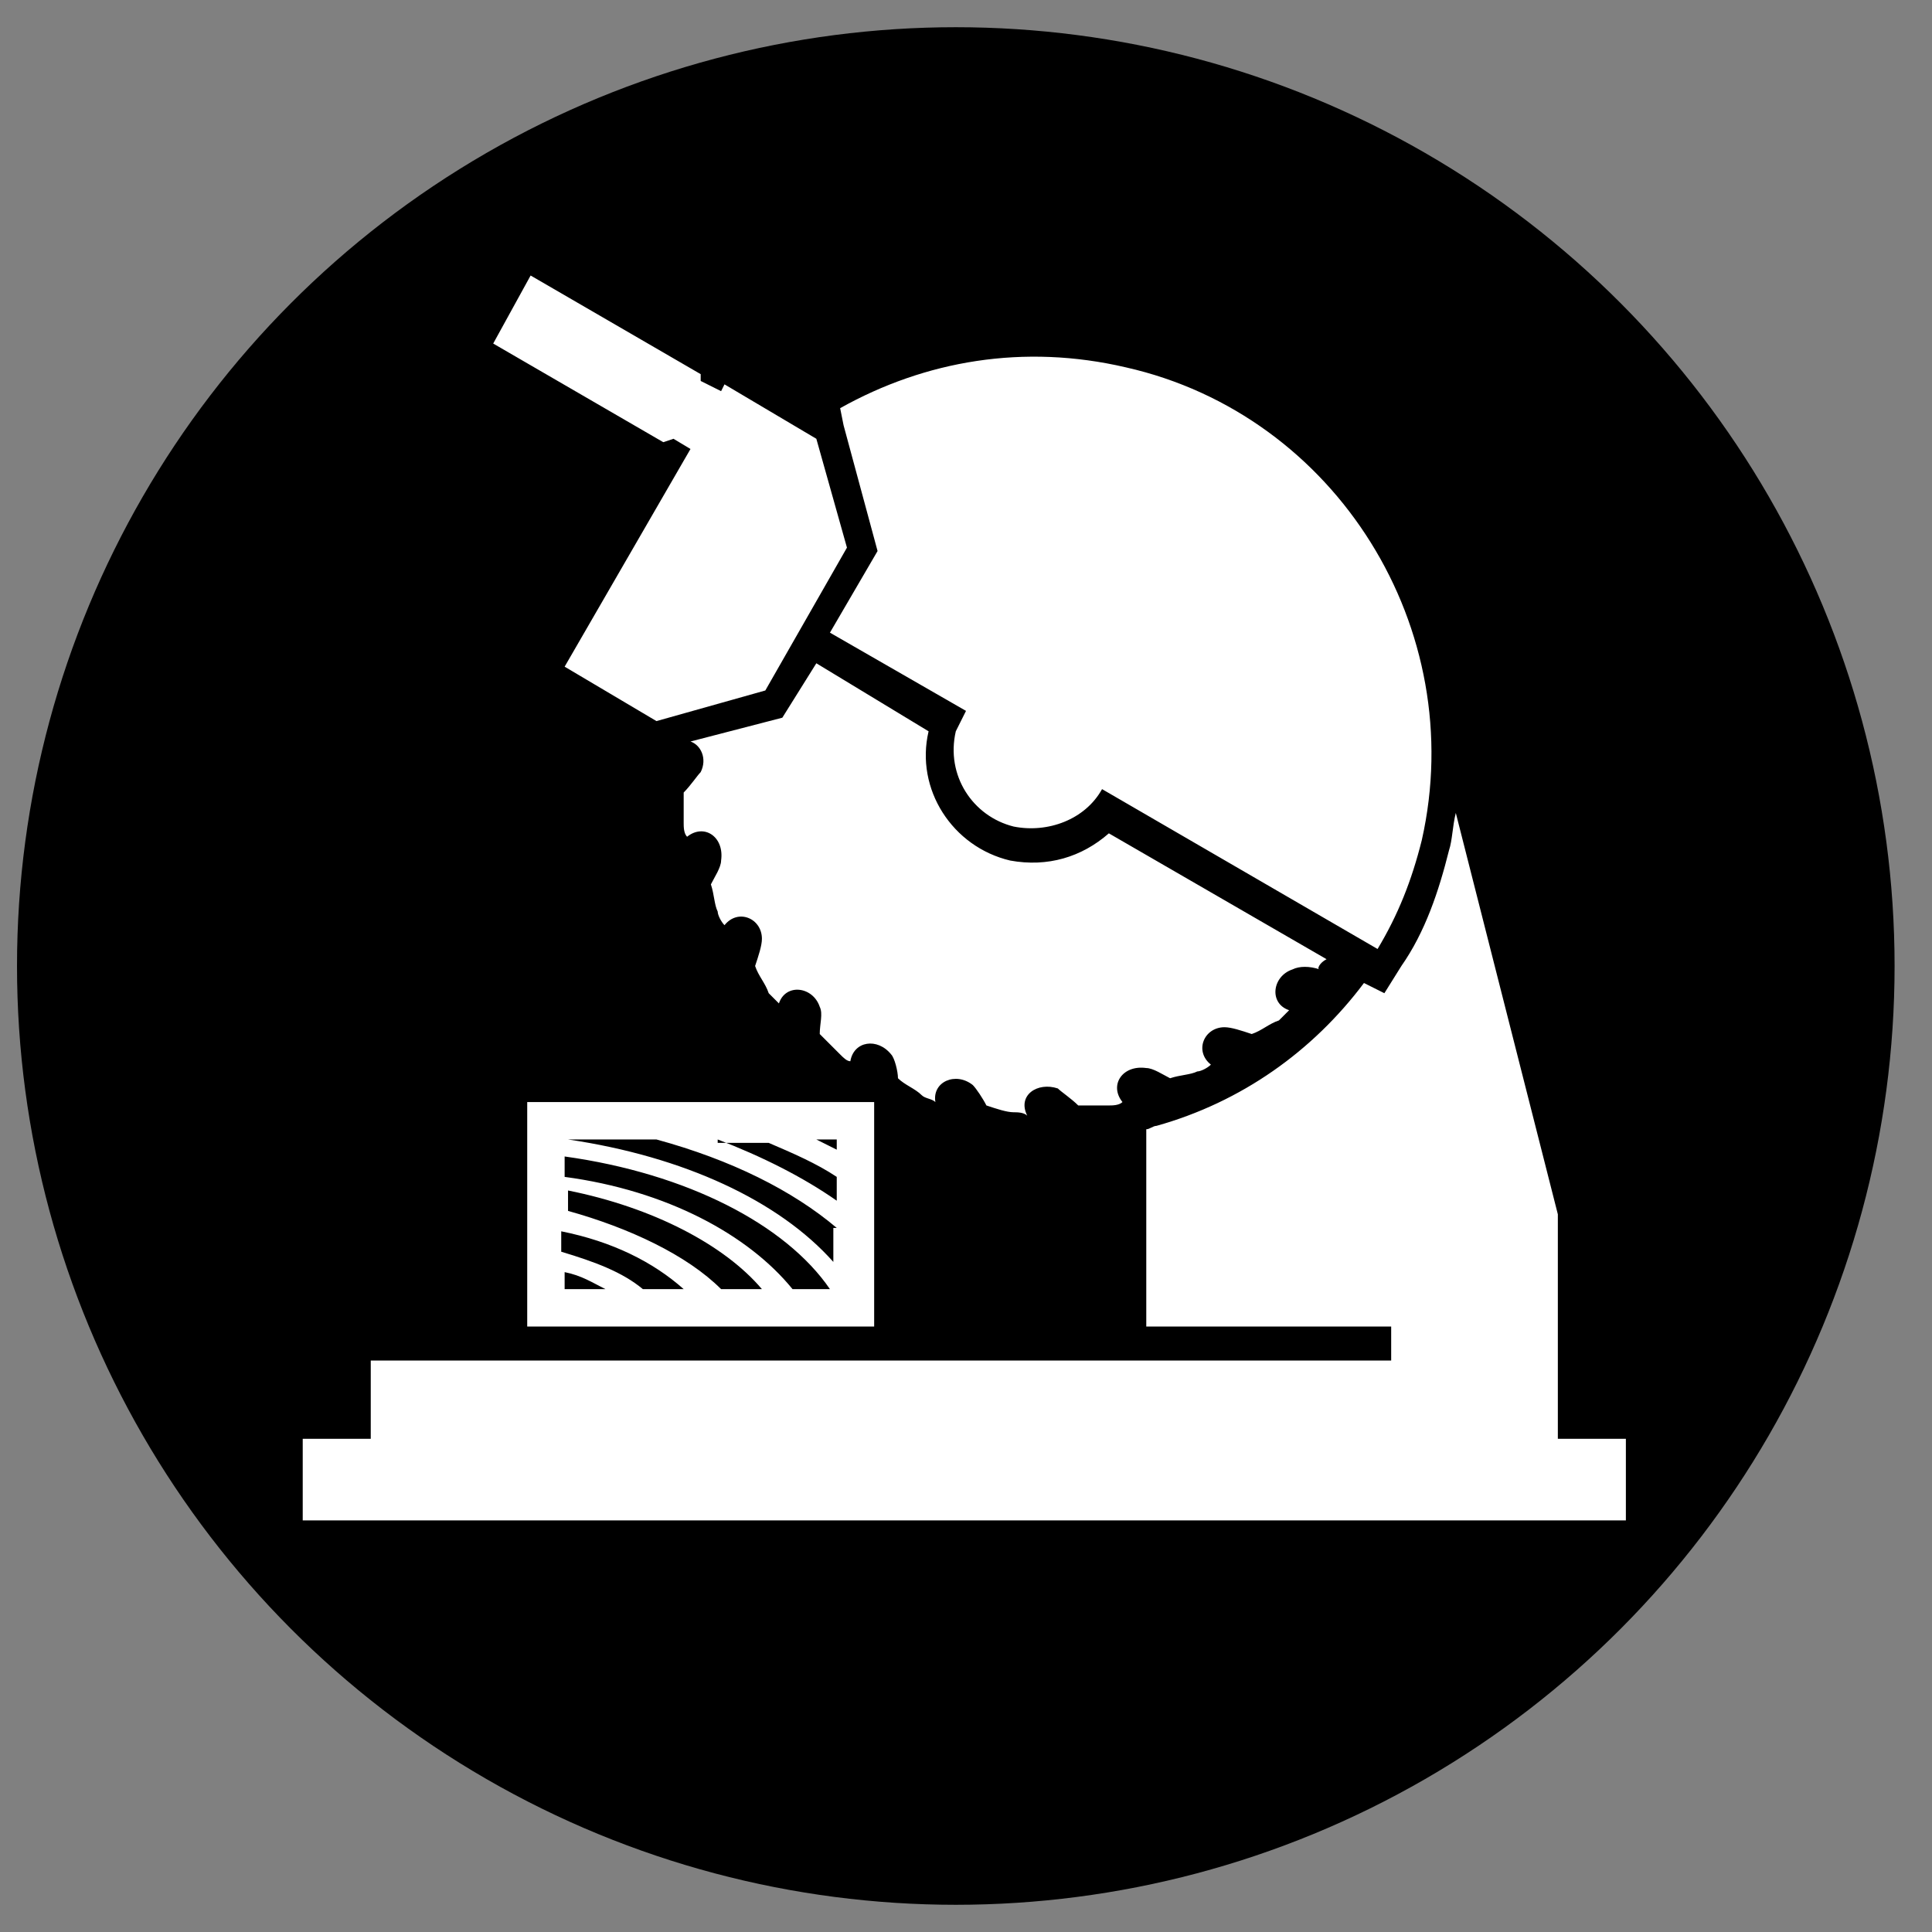
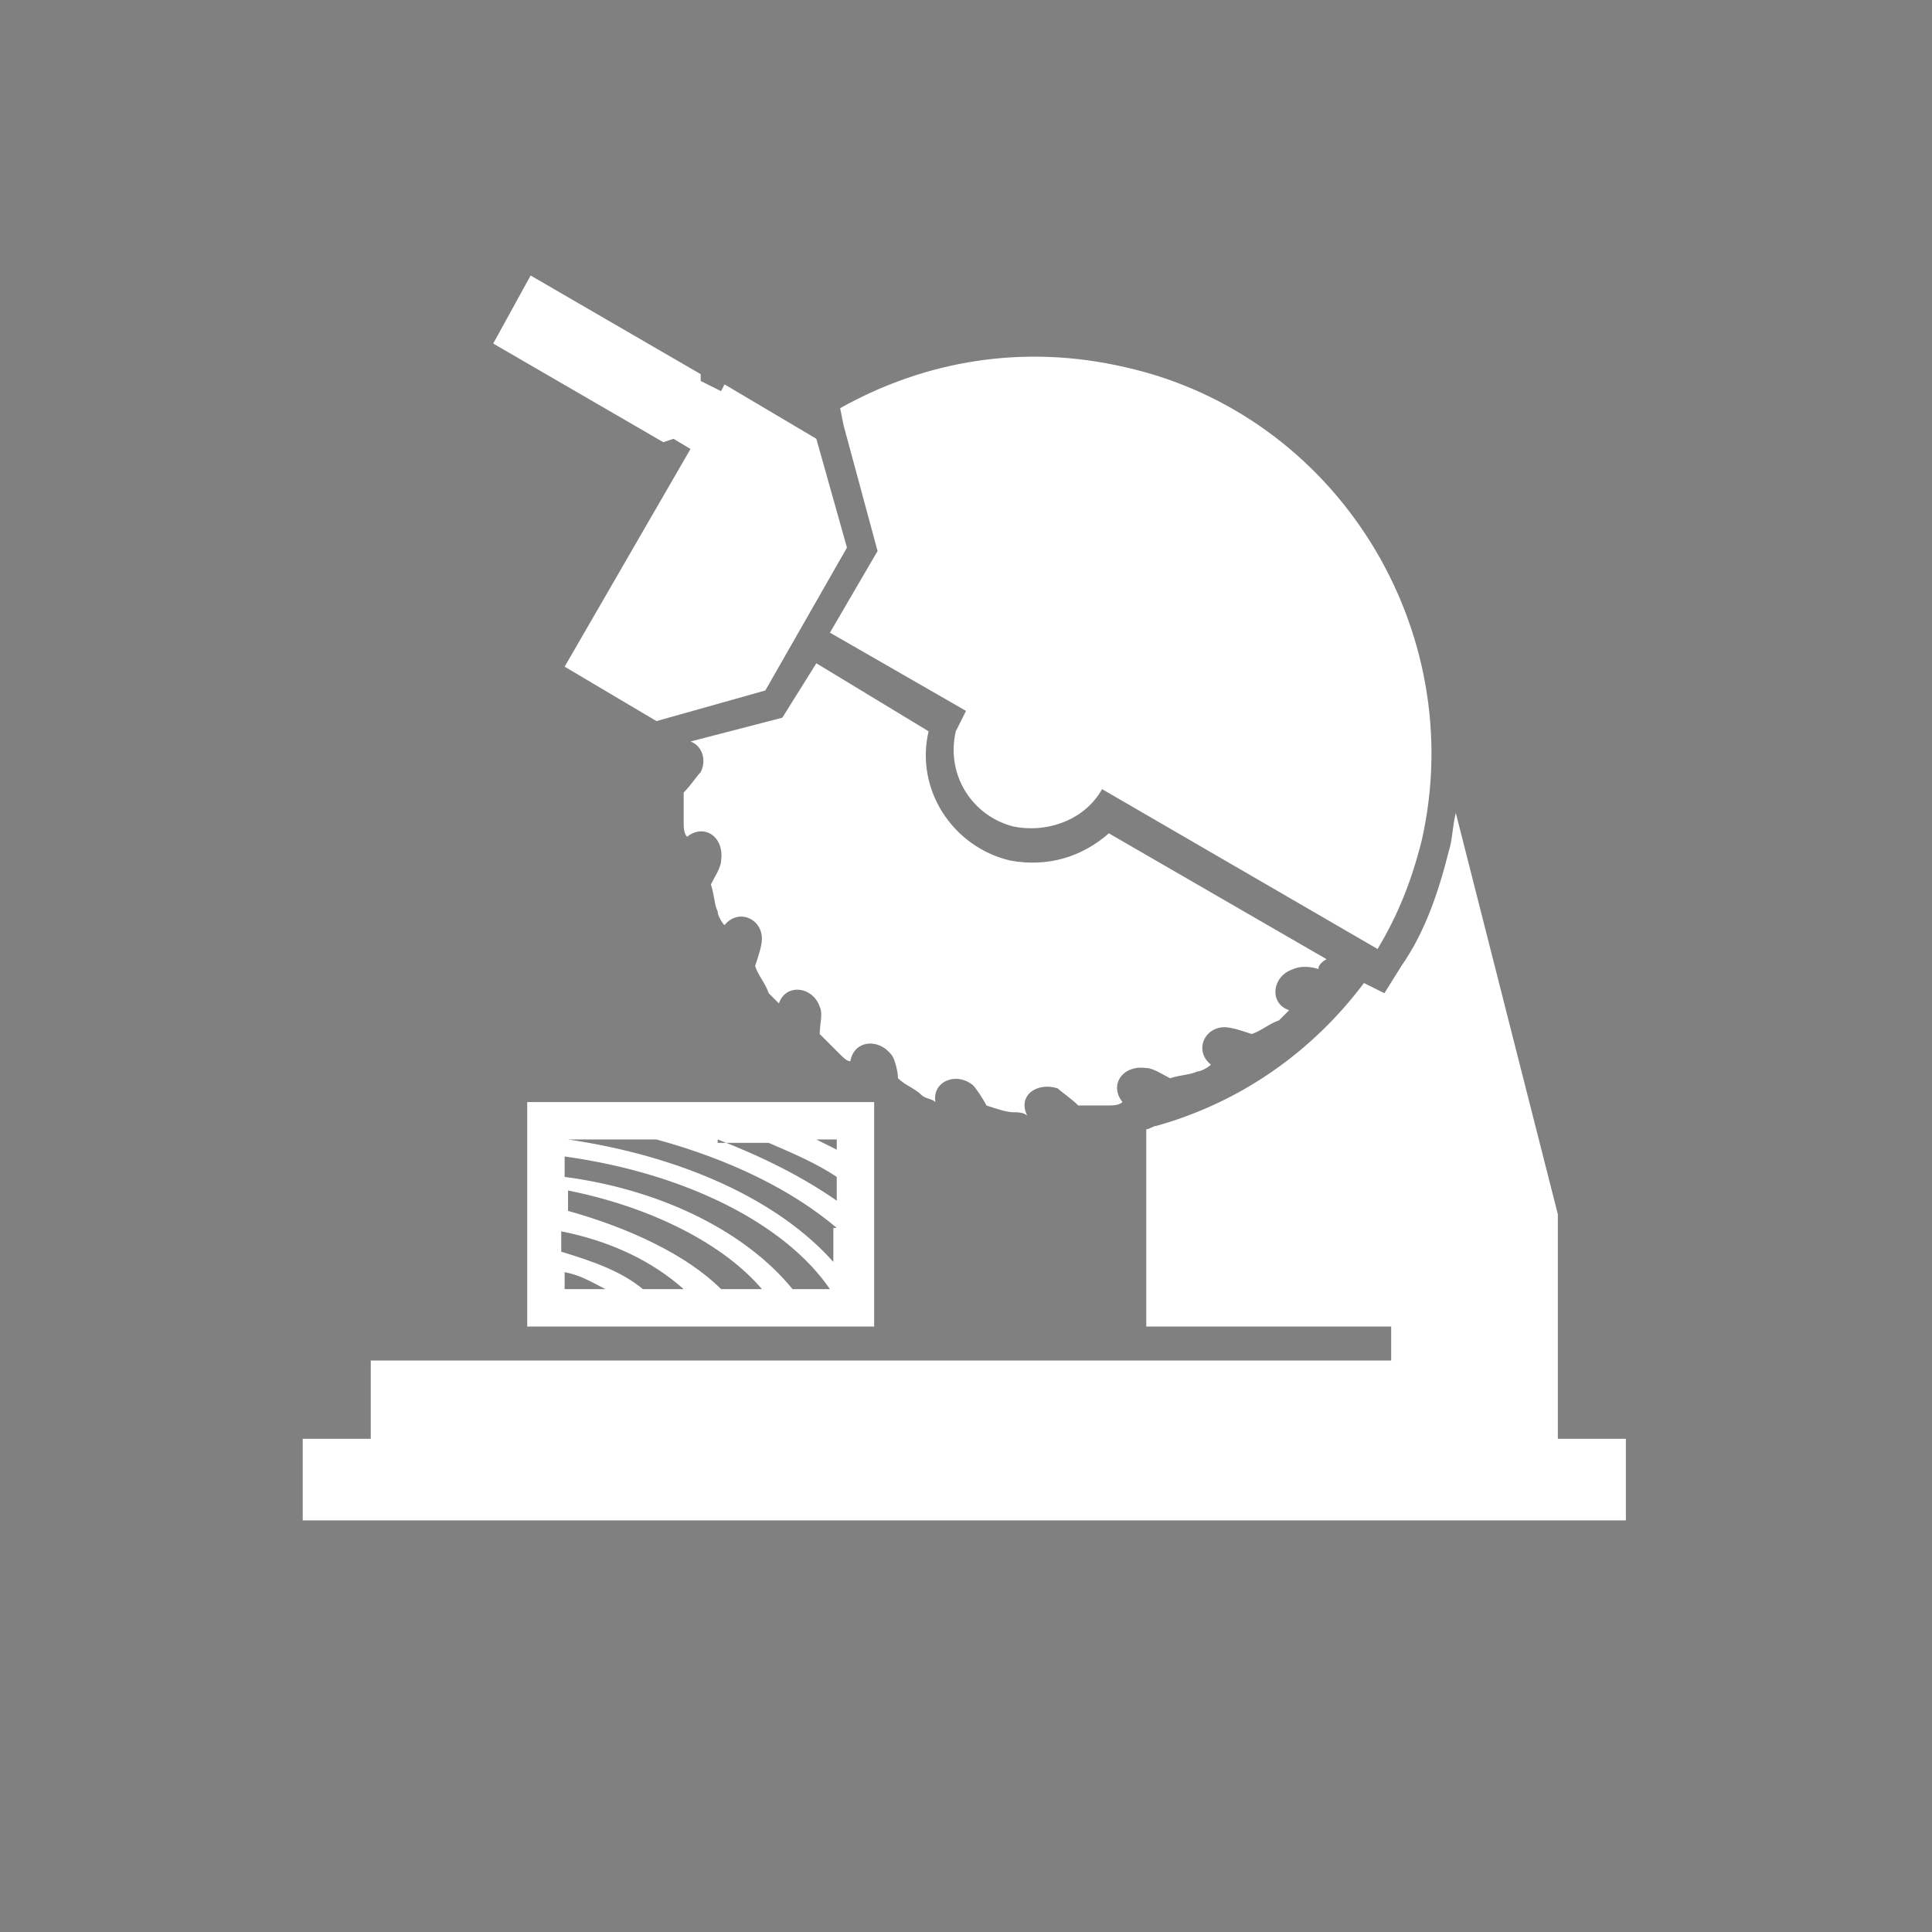
<svg xmlns="http://www.w3.org/2000/svg" version="1.1" id="_x2014_ÎÓÈ_x5F_1" x="0px" y="0px" viewBox="0 0 56.8 56.8" style="enable-background:new 0 0 56.8 56.8;" xml:space="preserve">
  <rect x="0" y="0" width="56.8" height="56.8" fill="#808080" stroke="none" />
  <style type="text/css">
	.st0{fill-rule:evenodd;clip-rule:evenodd;fill:#FFFFFF;}
</style>
-   <circle cx="28.1" cy="28.4" r="27.6" />
  <path class="st0" d="M25.7,32.4V39H15.5v-6.6H25.7L25.7,32.4z M16.6,37.9h1.2c-0.4-0.2-0.7-0.4-1.2-0.5V37.9L16.6,37.9z M18.9,37.9  h1.2c-0.9-0.8-2.1-1.4-3.6-1.7v0.6C17.5,37.1,18.3,37.4,18.9,37.9L18.9,37.9z M21.2,37.9h1.2c-1.1-1.3-3.2-2.4-5.7-2.9v0.6  C18.5,36.1,20.2,36.9,21.2,37.9L21.2,37.9z M23.3,37.9h1.1c-1.3-1.9-4.2-3.4-7.8-3.9v0.6C19.6,35,22,36.3,23.3,37.9L23.3,37.9z   M21.1,33.5c1.3,0.5,2.5,1.1,3.5,1.8v-0.7c-0.6-0.4-1.3-0.7-2-1H21.1L21.1,33.5z M24.6,36.1c-1.3-1.1-3.1-2-5.3-2.6h-2.6  c3.4,0.5,6.2,1.8,7.8,3.6V36.1L24.6,36.1z M24,33.5c0.2,0.1,0.4,0.2,0.6,0.3v-0.3H24L24,33.5z M33.1,10.8c-3-0.7-5.9-0.2-8.4,1.2  l0.1,0.5l1,3.7l-1.4,2.4l4,2.3c-0.1,0.2-0.2,0.4-0.3,0.6c-0.3,1.3,0.5,2.5,1.7,2.8c1,0.2,2.1-0.2,2.6-1.1l8.1,4.7c0.6-1,1-2,1.3-3.2  C43.2,18.5,39.3,12.2,33.1,10.8L33.1,10.8z M10.9,40v2.3h-2v2.4h38.9v-2.4h-2c0-2.2,0-4.4,0-6.6l-3-11.8c-0.1,0.4-0.1,0.8-0.2,1.1  c-0.3,1.2-0.7,2.4-1.4,3.4l-0.5,0.8l-0.6-0.3c-1.5,2-3.6,3.5-6.1,4.2c-0.1,0-0.2,0.1-0.3,0.1V39h7.2v1H10.9L10.9,40z M21.2,11.5  l0.1-0.2l2.7,1.6l0.9,3.2l-2.4,4.2l-3.2,0.9l-2.7-1.6l3.7-6.4l-0.5-0.3L19.5,13l-5-2.9l1.1-2l5,2.9l0,0.2L21.2,11.5L21.2,11.5z   M39,28.2l-6.4-3.7c-0.8,0.7-1.8,1-2.9,0.8c-1.7-0.4-2.8-2.1-2.4-3.8L24,19.5L23,21.1l-2.7,0.7c0.3,0.1,0.5,0.5,0.3,0.9  c-0.1,0.1-0.3,0.4-0.5,0.6c0,0.3,0,0.6,0,0.9c0,0.1,0,0.3,0.1,0.4c0.5-0.4,1.1,0,1,0.7c0,0.2-0.2,0.5-0.3,0.7  c0.1,0.3,0.1,0.6,0.2,0.8c0,0.1,0.1,0.3,0.2,0.4c0.4-0.5,1.1-0.2,1.1,0.4c0,0.2-0.1,0.5-0.2,0.8c0.1,0.3,0.3,0.5,0.4,0.8  c0.1,0.1,0.2,0.2,0.3,0.3c0.2-0.6,1-0.5,1.2,0.1c0.1,0.2,0,0.5,0,0.8c0.2,0.2,0.4,0.4,0.6,0.6c0.1,0.1,0.2,0.2,0.3,0.2  c0.1-0.6,0.8-0.7,1.2-0.2c0.1,0.1,0.2,0.5,0.2,0.7c0.2,0.2,0.5,0.3,0.7,0.5c0.1,0.1,0.3,0.1,0.4,0.2c-0.1-0.6,0.6-0.9,1.1-0.5  c0.1,0.1,0.3,0.4,0.4,0.6c0.3,0.1,0.6,0.2,0.8,0.2c0.1,0,0.3,0,0.4,0.1c-0.3-0.6,0.3-1,0.9-0.8c0.1,0.1,0.4,0.3,0.6,0.5  c0.3,0,0.6,0,0.9,0c0.1,0,0.3,0,0.4-0.1c-0.4-0.5,0-1.1,0.7-1c0.2,0,0.5,0.2,0.7,0.3c0.3-0.1,0.6-0.1,0.8-0.2c0.1,0,0.3-0.1,0.4-0.2  c-0.5-0.4-0.2-1.1,0.4-1.1c0.2,0,0.5,0.1,0.8,0.2c0.3-0.1,0.5-0.3,0.8-0.4c0.1-0.1,0.2-0.2,0.3-0.3c-0.6-0.2-0.5-1,0.1-1.2  c0.2-0.1,0.5-0.1,0.8,0C38.7,28.5,38.8,28.3,39,28.2z" />
</svg>